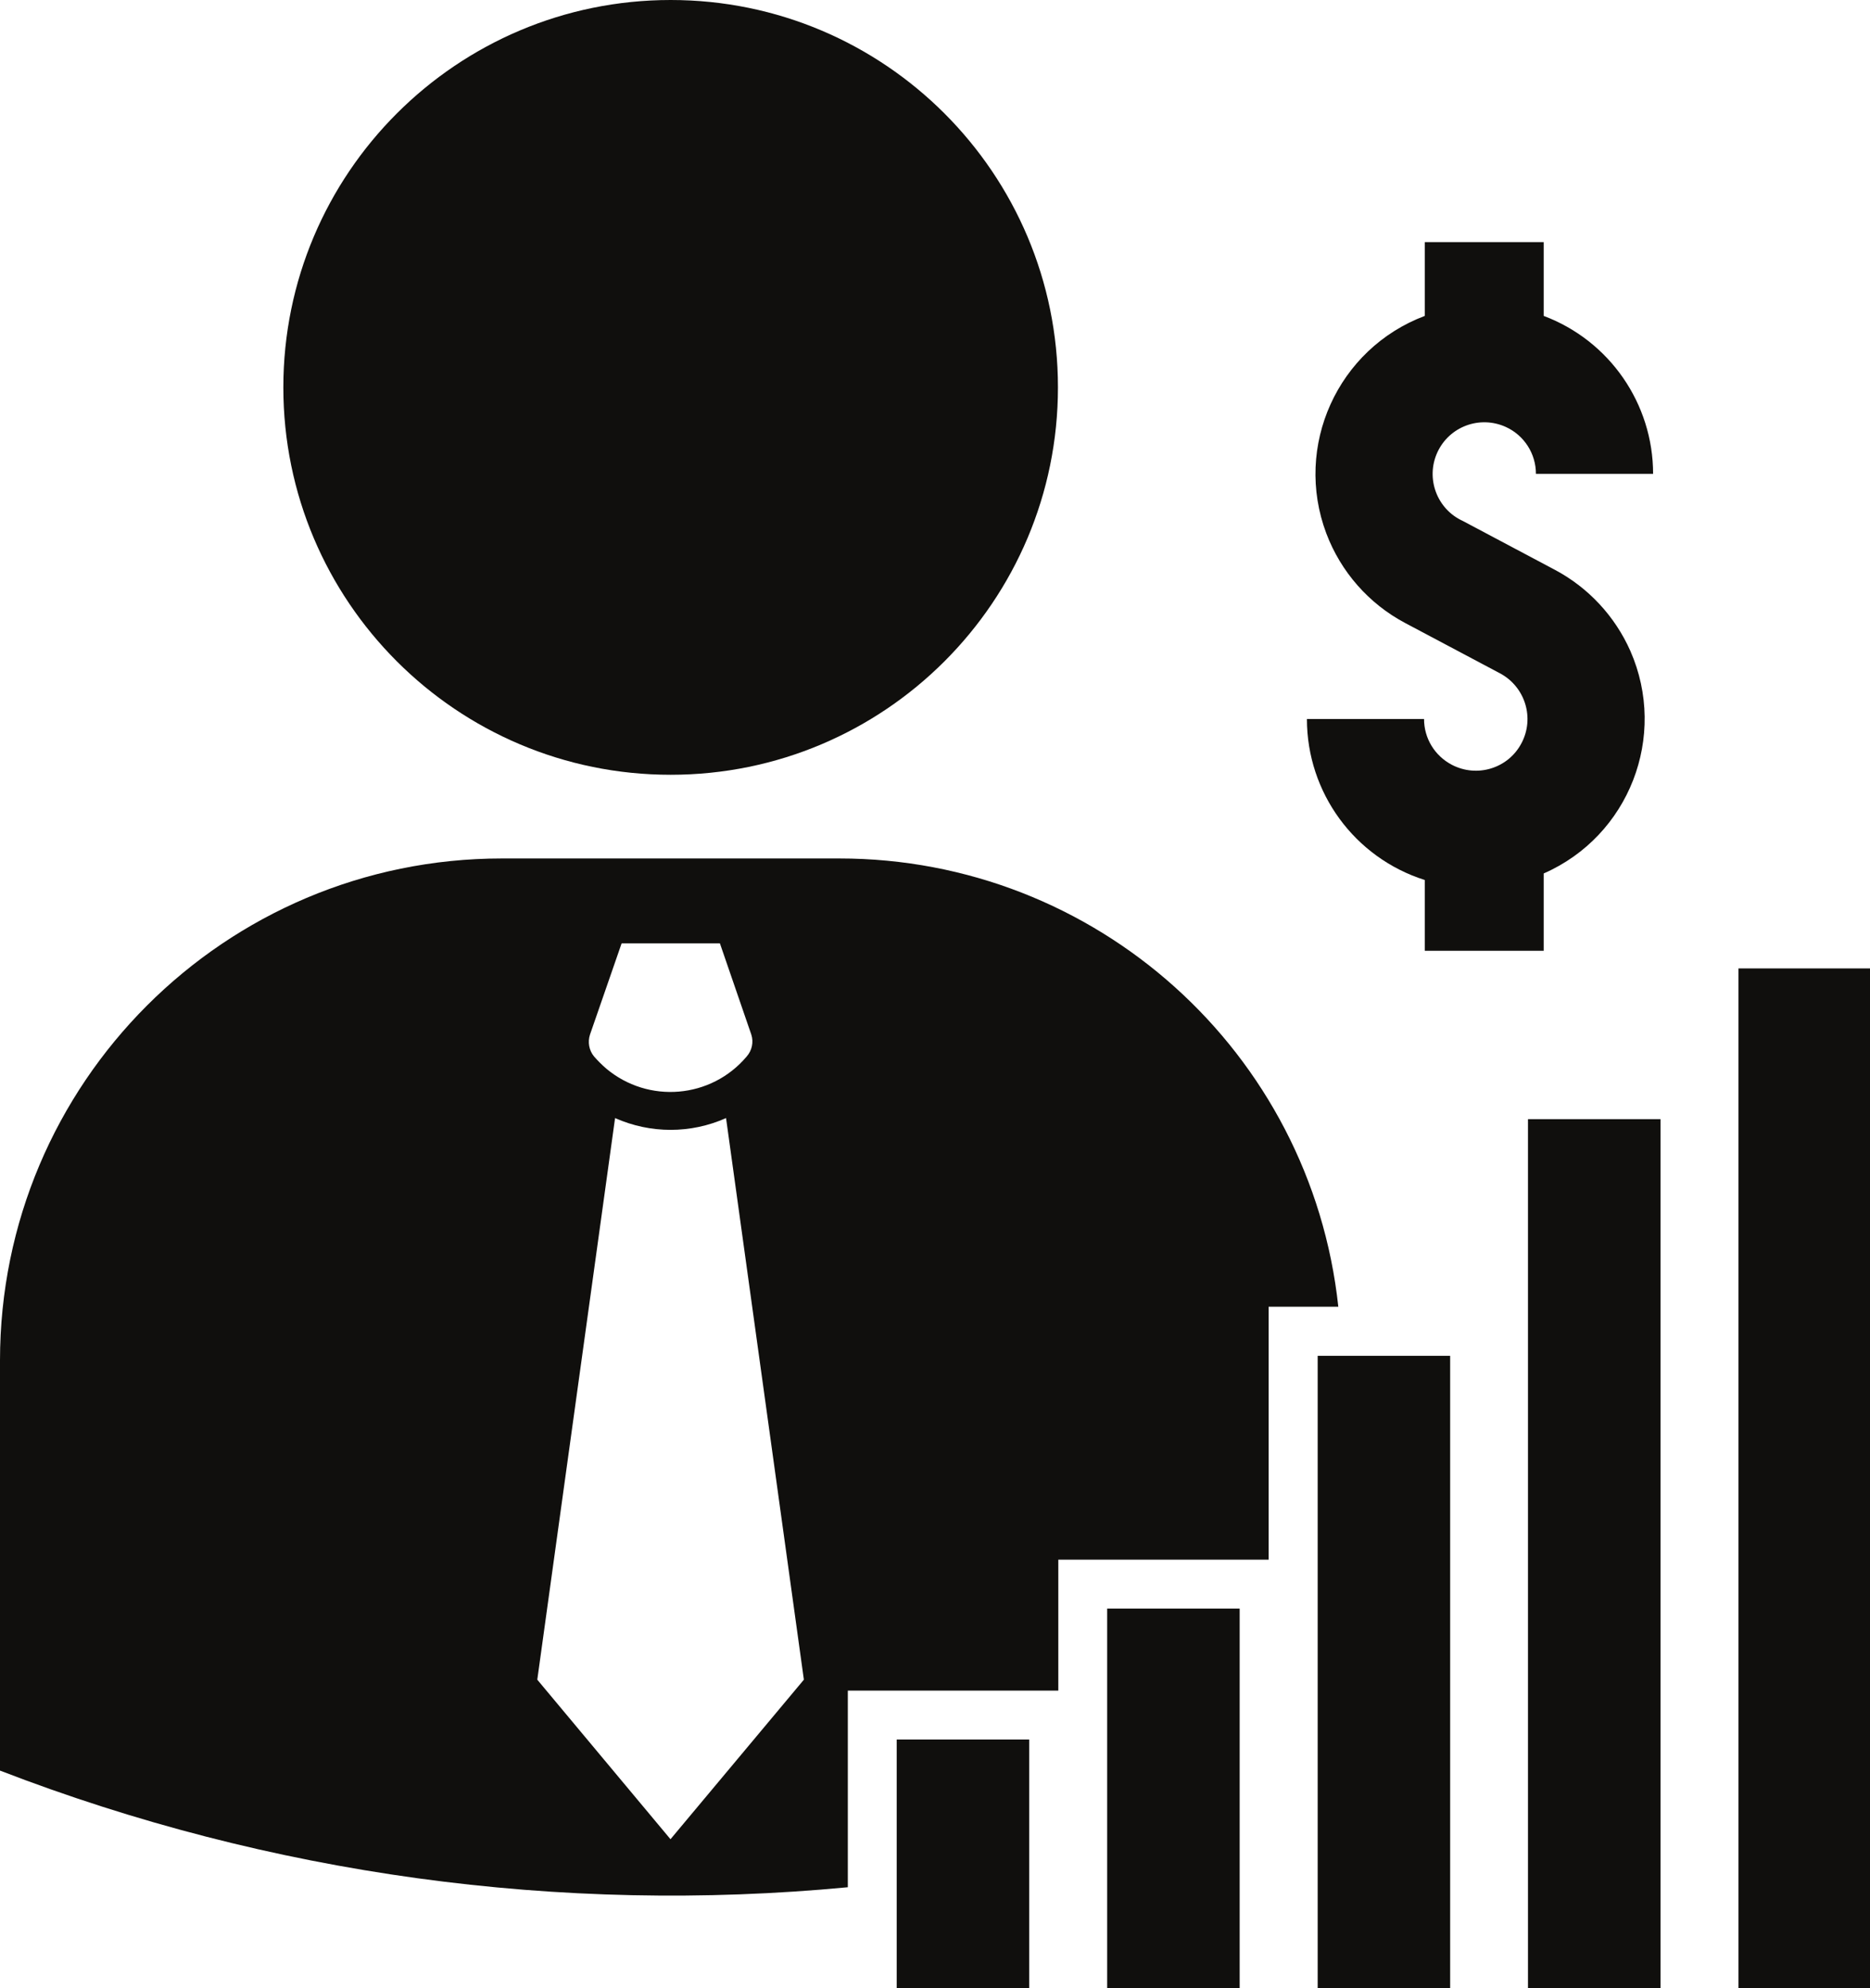
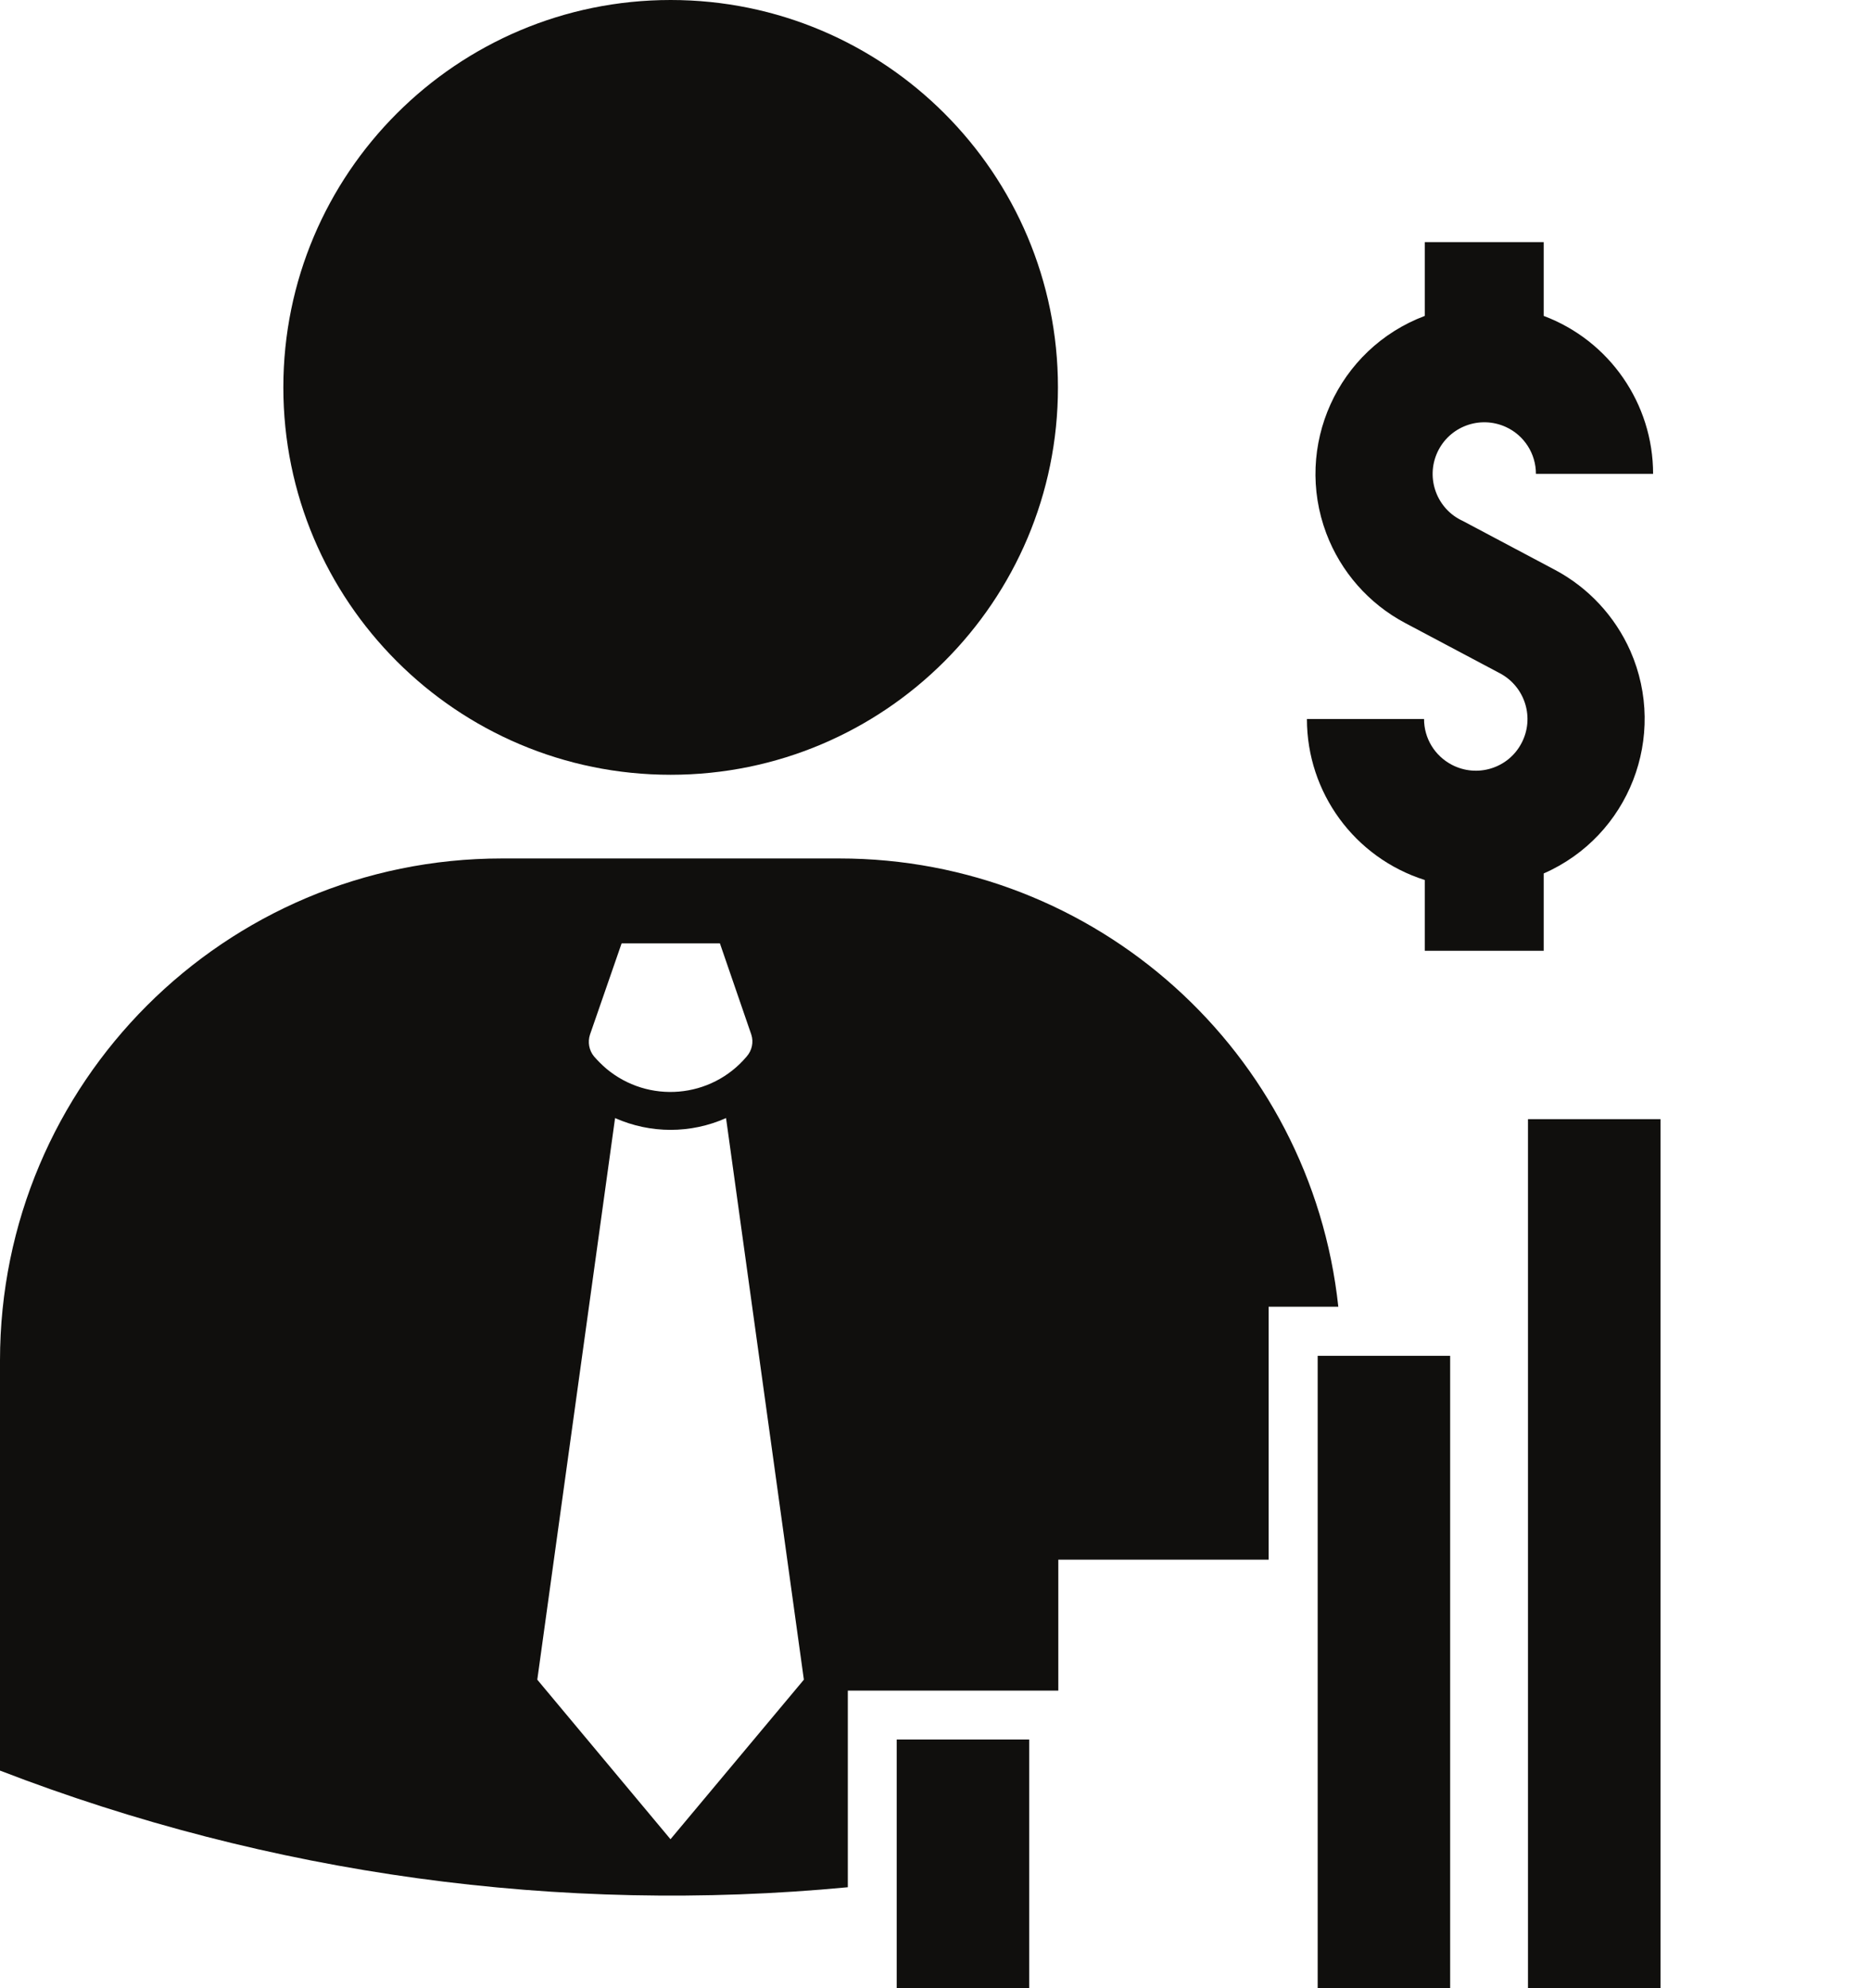
<svg xmlns="http://www.w3.org/2000/svg" height="44.0" preserveAspectRatio="xMidYMid meet" version="1.0" viewBox="0.0 0.0 41.4 44.0" width="41.4" zoomAndPan="magnify">
  <defs>
    <clipPath id="a">
-       <path d="M 38 21 L 41.422 21 L 41.422 44 L 38 44 Z M 38 21" />
-     </clipPath>
+       </clipPath>
  </defs>
  <g>
    <g id="change1_1">
      <path d="M 13.617 24.746 C 14.402 25.094 15.293 25.094 16.074 24.746 L 17.797 37.176 L 14.844 40.707 L 11.895 37.176 Z M 13.762 20.879 L 15.938 20.879 L 16.633 22.898 C 16.688 23.066 16.648 23.25 16.531 23.383 C 15.746 24.316 14.352 24.434 13.418 23.648 C 13.324 23.566 13.234 23.477 13.152 23.383 C 13.039 23.246 13.008 23.062 13.062 22.898 Z M 11.113 19 C 4.977 19 0 23.973 0 30.113 L 0 39.188 C 5.973 41.492 12.398 42.375 18.77 41.77 L 18.77 37.418 L 23.43 37.418 L 23.43 34.52 L 28.086 34.52 L 28.086 28.922 L 29.629 28.922 C 29.023 23.277 24.258 19 18.582 19 L 11.113 19" fill="#100f0d" />
    </g>
    <g id="change1_2">
      <path d="M 22.785 44 L 19.852 44 L 19.852 38.5 L 22.785 38.5 L 22.785 44" fill="#100f0d" />
    </g>
    <g id="change1_3">
-       <path d="M 27.445 44 L 24.512 44 L 24.512 35.602 L 27.445 35.602 L 27.445 44" fill="#100f0d" />
-     </g>
+       </g>
    <g id="change1_4">
      <path d="M 32.105 44 L 29.172 44 L 29.172 30.008 L 32.105 30.008 L 32.105 44" fill="#100f0d" />
    </g>
    <g id="change1_5">
      <path d="M 33.828 44 L 33.828 24.77 L 36.762 24.77 L 36.762 44 L 33.828 44" fill="#100f0d" />
    </g>
    <g clip-path="url(#a)" id="change1_8">
      <path d="M 38.488 44 L 38.488 21.434 L 41.422 21.434 L 41.422 44 L 38.488 44" fill="#100f0d" />
    </g>
    <g id="change1_6">
      <path d="M 23.422 8.574 C 23.422 3.84 19.582 0 14.848 0 C 10.113 0 6.273 3.84 6.273 8.574 C 6.273 13.309 10.113 17.148 14.848 17.148 C 19.582 17.148 23.422 13.309 23.422 8.574" fill="#100f0d" />
    </g>
    <g id="change1_7">
      <path d="M 31.527 15.914 L 28.934 15.914 C 28.934 17.543 29.988 18.984 31.543 19.477 L 31.543 21.043 L 34.176 21.043 L 34.176 19.332 C 36.066 18.504 36.926 16.297 36.094 14.406 C 35.754 13.641 35.168 13.008 34.426 12.613 L 32.387 11.531 C 31.812 11.27 31.559 10.59 31.82 10.016 C 32.082 9.441 32.758 9.188 33.336 9.449 C 33.742 9.633 34.004 10.039 34.004 10.488 L 36.598 10.488 C 36.598 8.934 35.633 7.539 34.176 6.992 L 34.176 5.359 L 31.543 5.359 L 31.543 6.992 C 29.613 7.719 28.637 9.875 29.363 11.805 C 29.684 12.656 30.305 13.363 31.109 13.789 L 33.207 14.902 C 33.766 15.199 33.98 15.891 33.684 16.449 C 33.391 17.008 32.699 17.219 32.141 16.926 C 31.762 16.727 31.527 16.34 31.527 15.914" fill="#100f0d" />
    </g>
  </g>
</svg>